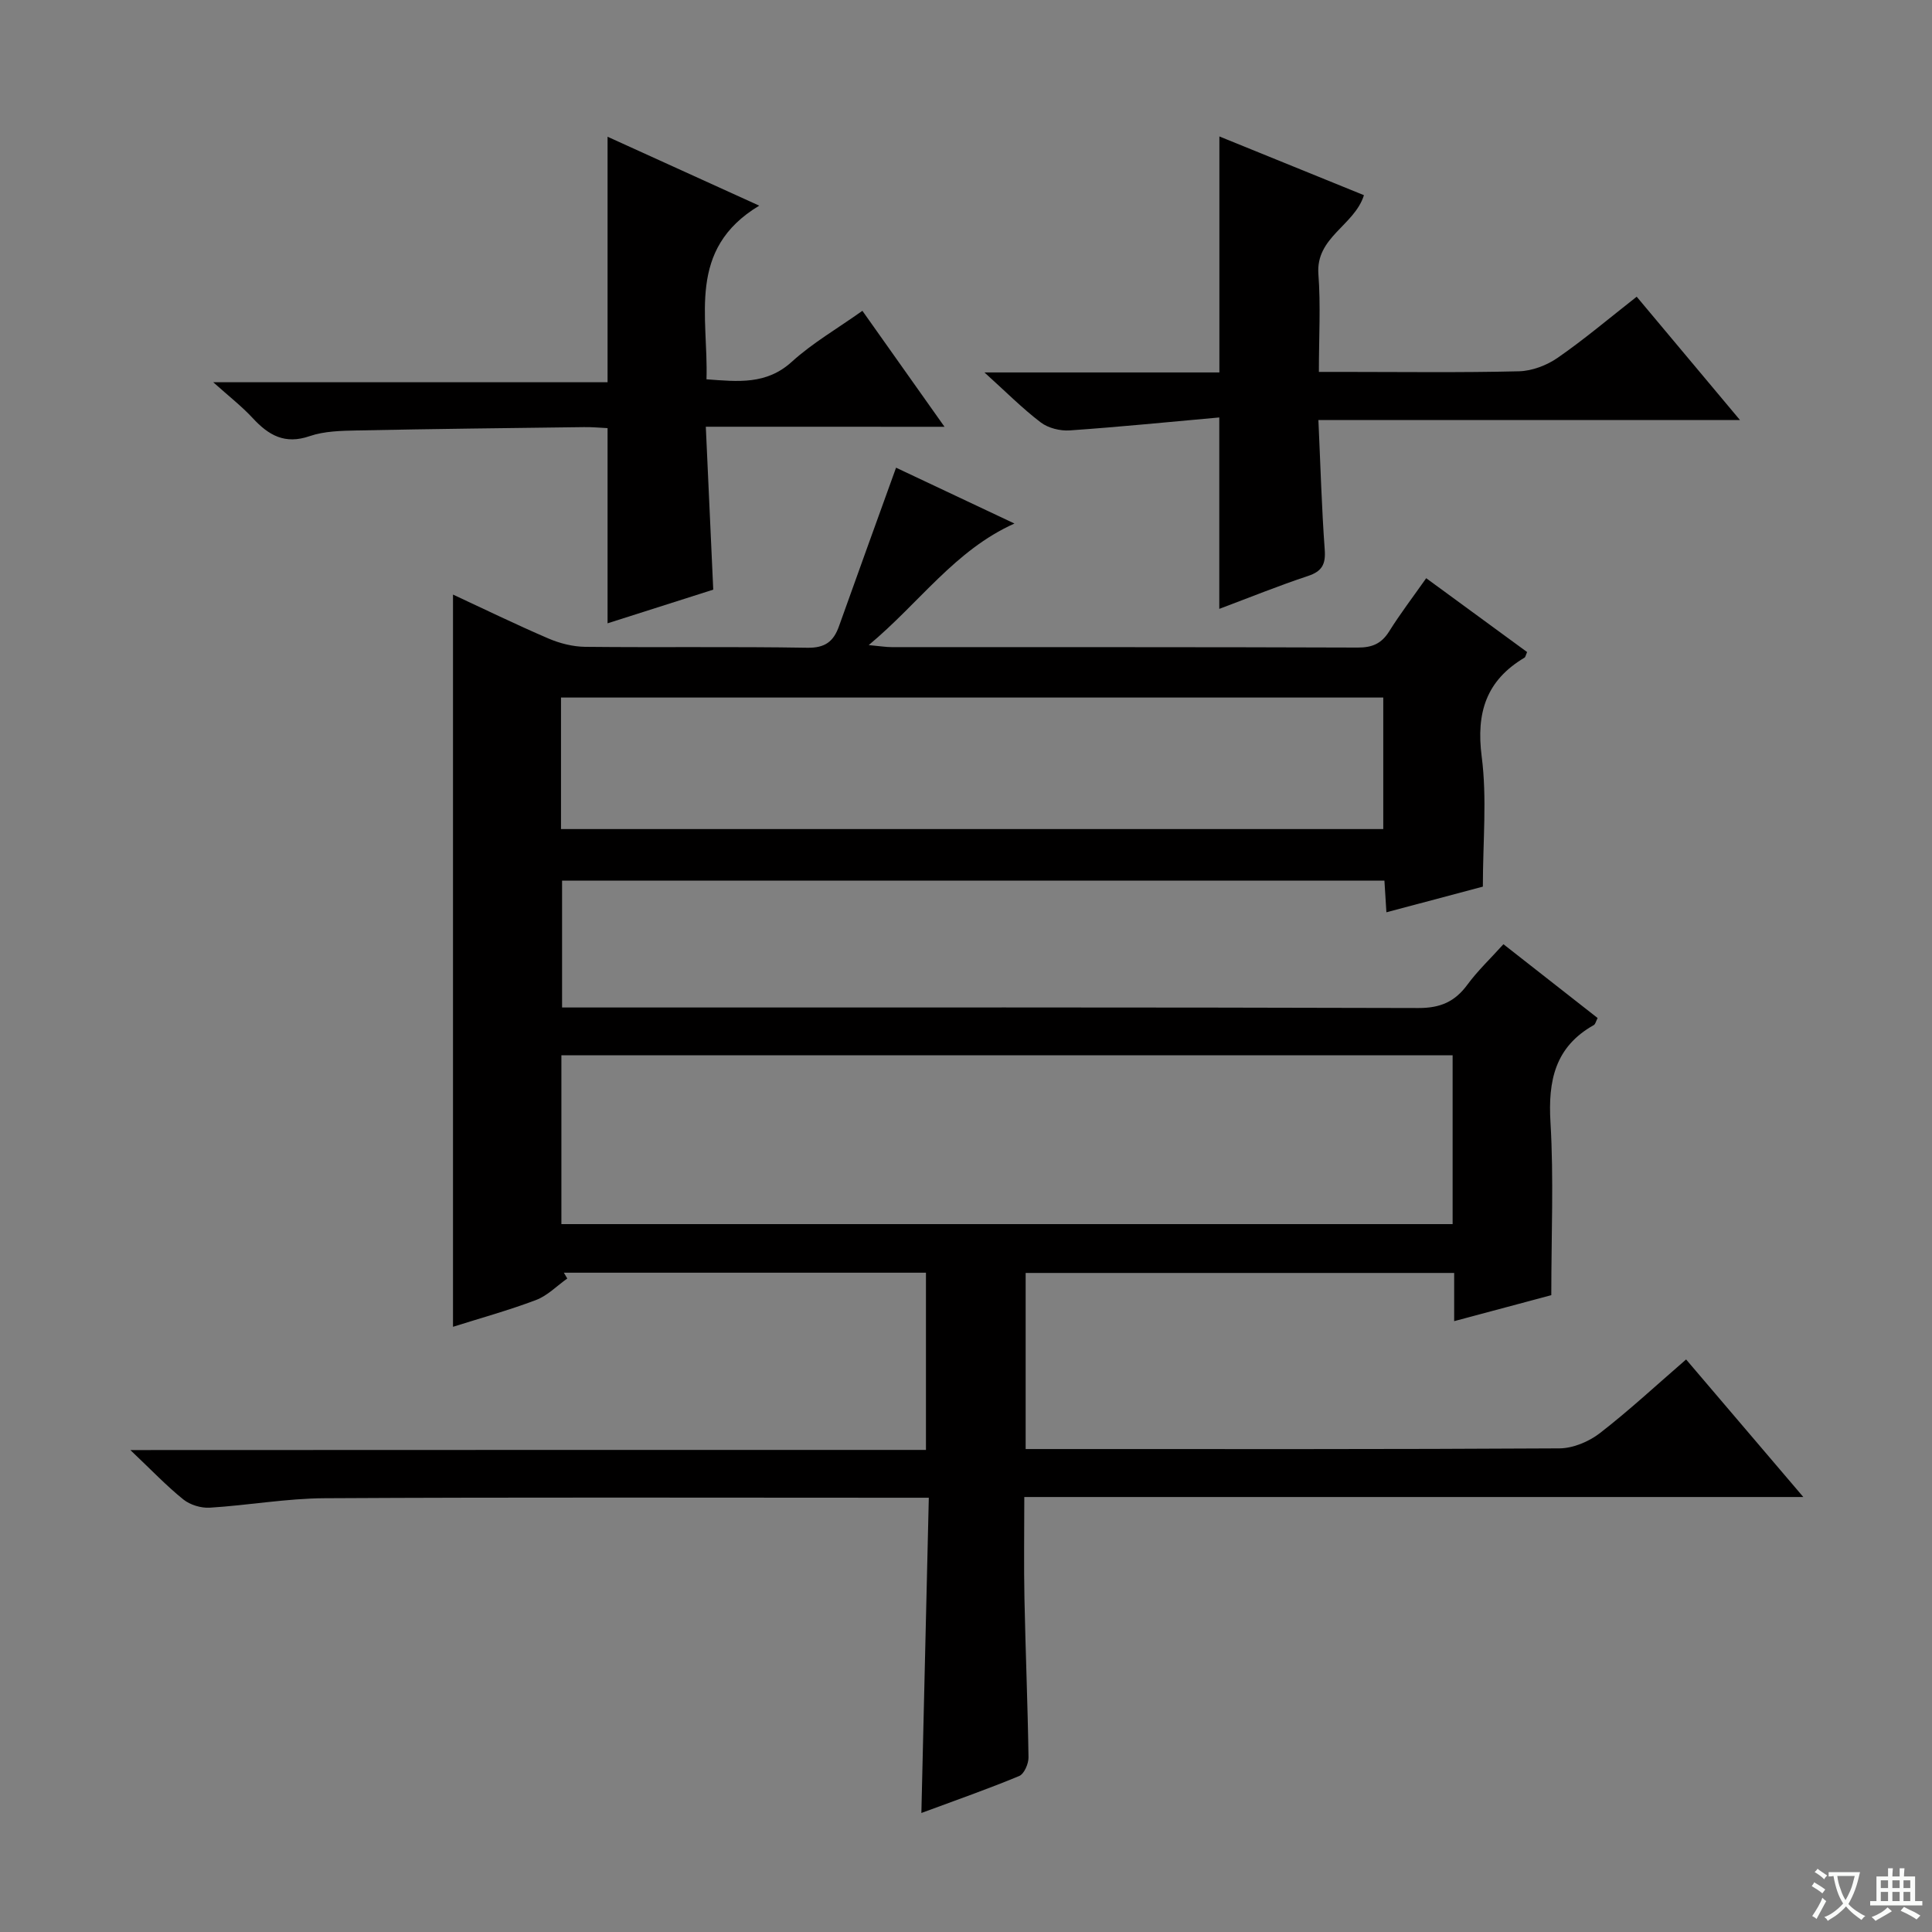
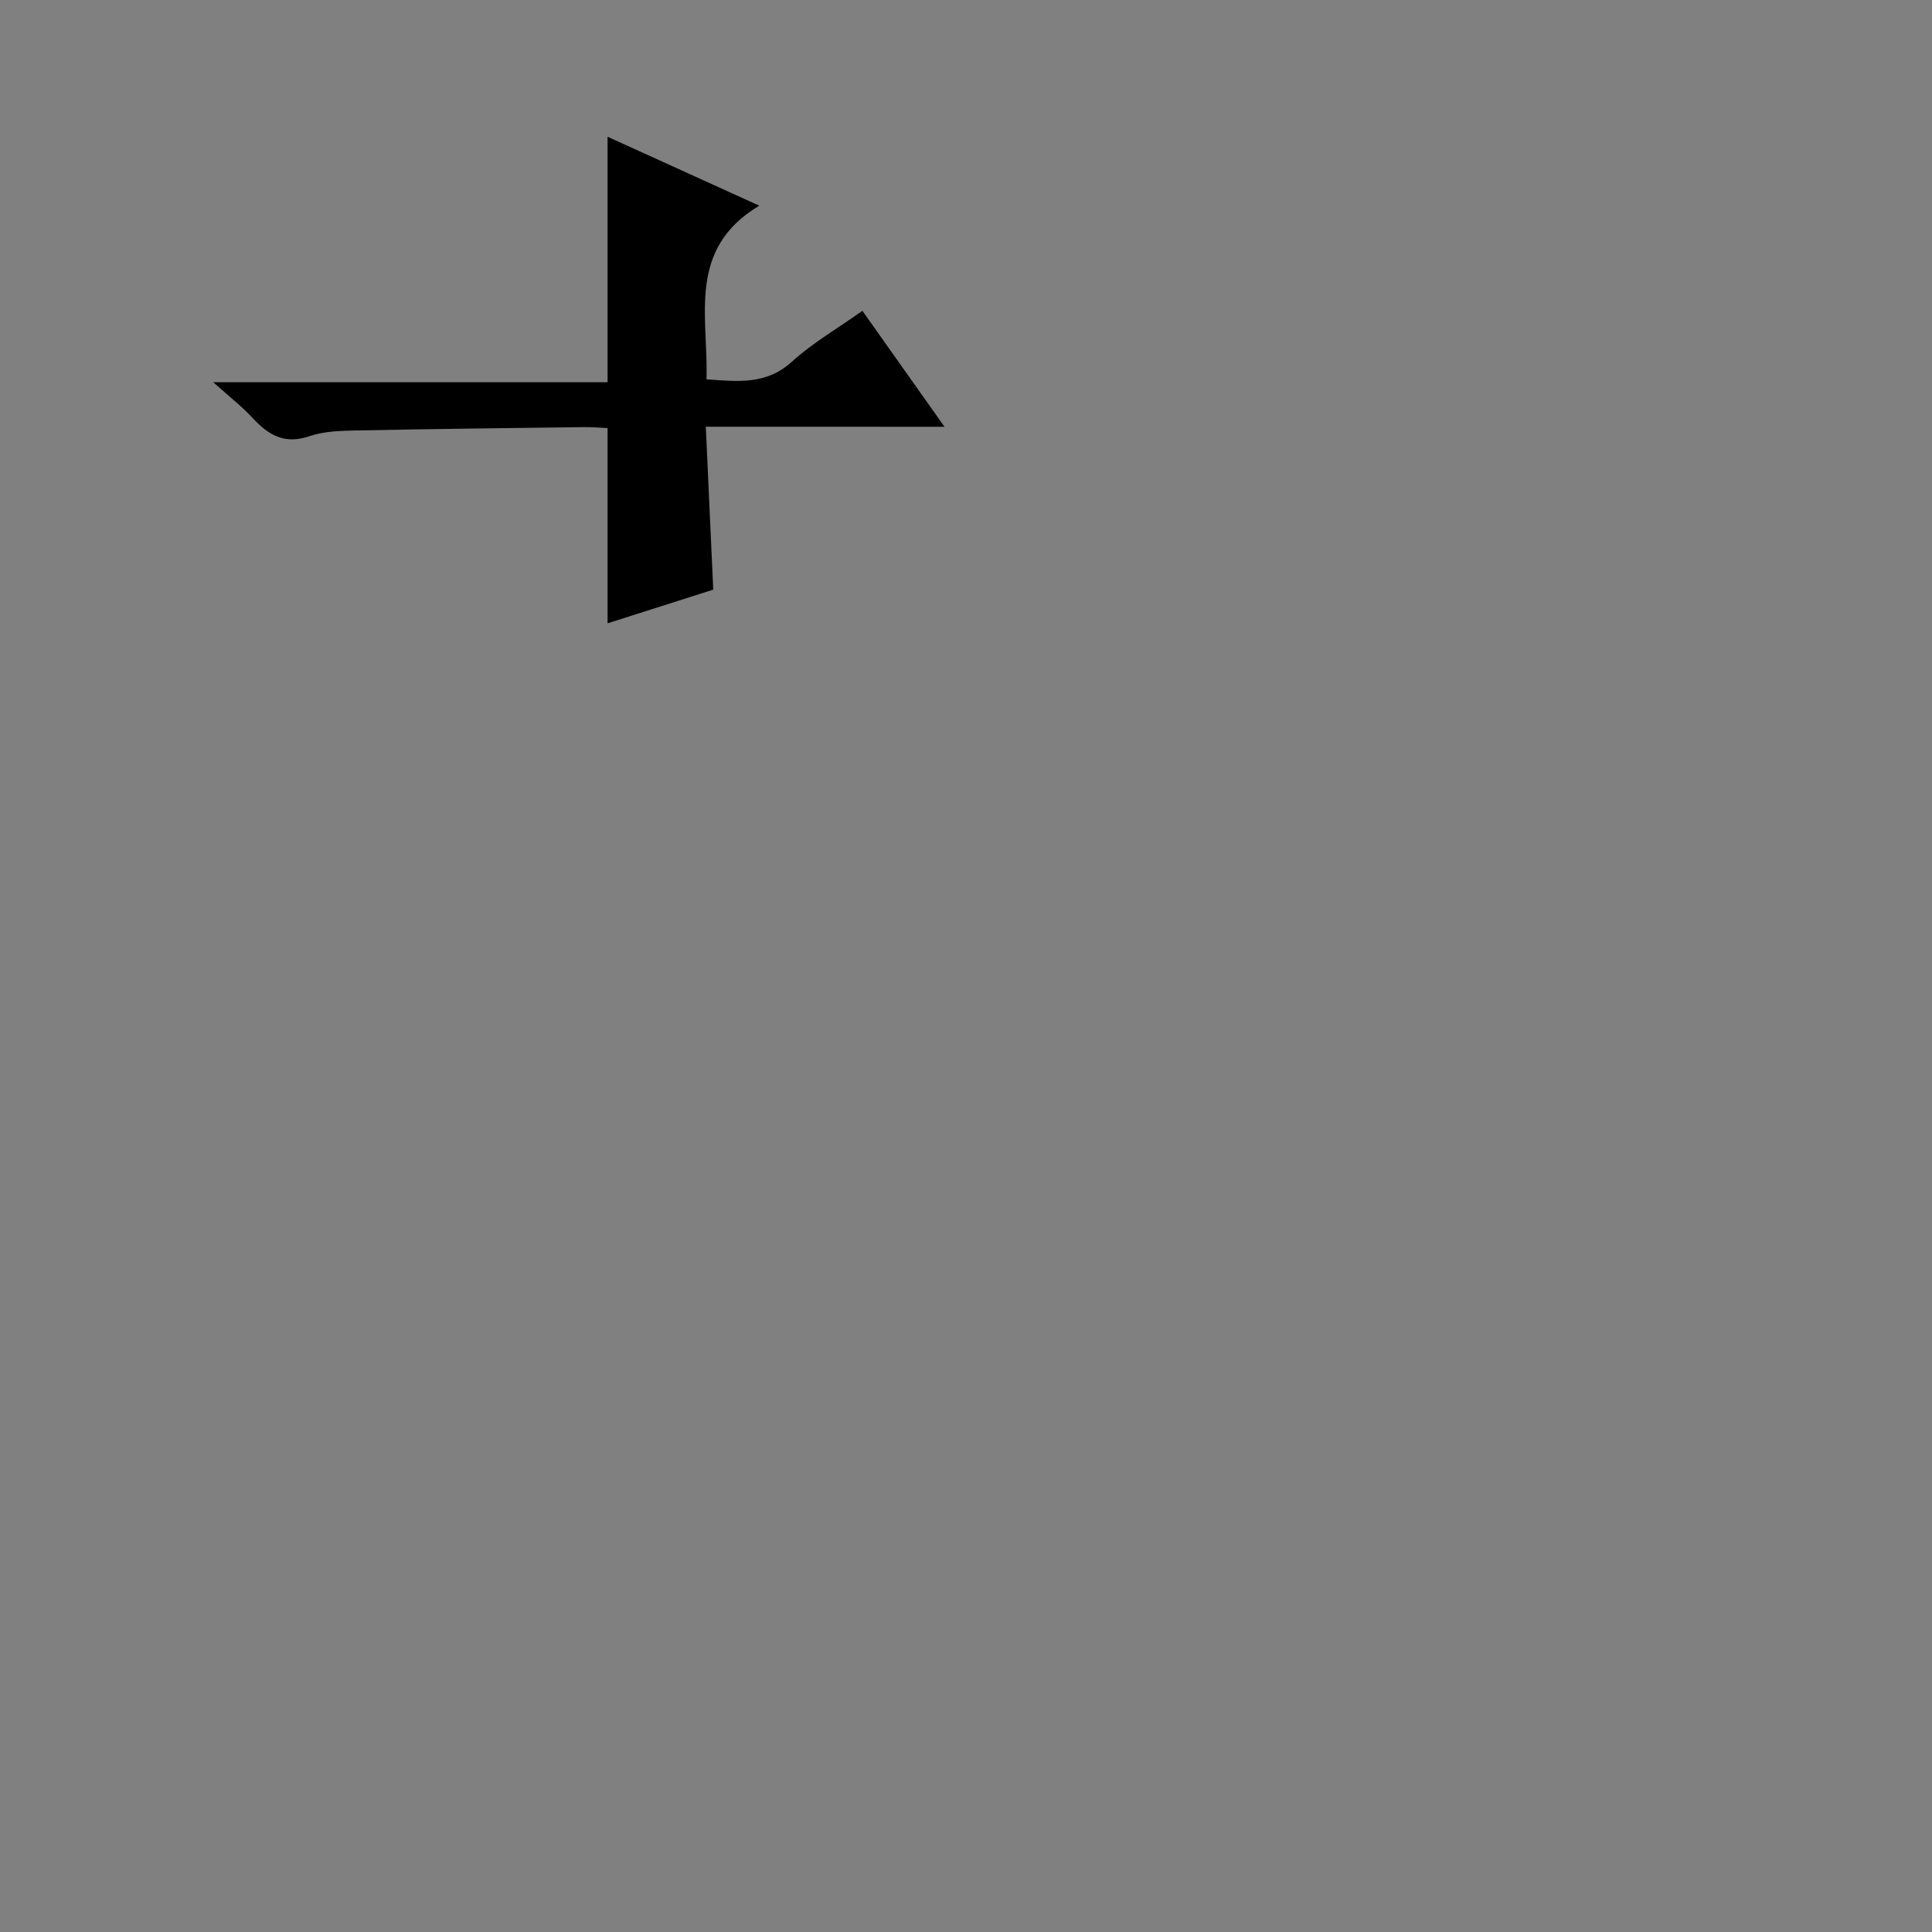
<svg xmlns="http://www.w3.org/2000/svg" enable-background="new 0 0 400 400" viewBox="0 0 400 400">
  <rect x="0" y="0" width="400" height="400" fill="#808080" stroke="none" />
-   <path d="m377.9 391.2c-.2.3-.4.5-.6.8-.7-.6-1.4-1-2.2-1.5.2-.3.4-.5.5-.8.6.4 1.4.8 2.3 1.5zm-1.8 6.1c-.2-.2-.5-.4-.9-.6.4-.6.8-1.2 1.2-1.9s.7-1.3.9-1.9c.3.3.5.5.8.7-.7 1.3-1.4 2.6-2 3.7zm2.2-9c-.3.3-.5.5-.6.8-.6-.6-1.3-1.1-2-1.5.3-.3.5-.5.6-.7.6.5 1.3.9 2 1.4zm.3.2v-.9h2 4.5c-.3 1.3-.6 2.5-1 3.6s-.9 2.1-1.4 3c.4.5 1 1 1.6 1.4s1.2.8 1.9 1.1c-.3.2-.5.4-.8.8-.4-.3-1-.7-1.6-1.2s-1.2-1.1-1.6-1.6c-.5.6-1.1 1.1-1.7 1.6s-1.4.9-2.1 1.4c-.1-.3-.3-.5-.7-.8.6-.2 1.2-.5 1.9-1s1.4-1.1 2-1.8c-.5-.8-.9-1.6-1.2-2.5s-.6-2-.8-3.2c-.4.1-.7.1-1 .1zm2.5 2.7c.3 1 .7 1.7 1 2.2.3-.5.6-1.1 1-2s.6-1.9.9-3h-3.2-.4c.1.9.3 1.8.7 2.8z" fill="#fafbfa" />
-   <path d="m396.5 388.5v1.5 3.6h1.5v.9c-.4 0-1 0-1.7 0h-7.9c-.5 0-.9 0-1.2 0v-.9h1.3v-3.5c0-.7 0-1.2 0-1.6h2.4c0-.8 0-1.4 0-1.7h1c0 .3-.1.8-.1 1.7h1.5c0-.8 0-1.4 0-1.7h1c0 .3-.1.9-.1 1.7zm-8.2 9.2c-.2-.3-.5-.5-.8-.8.8-.3 1.4-.6 1.9-.9s1-.7 1.4-1.1c.3.3.6.5.9.8-1.6 1-2.8 1.6-3.4 2zm2.6-6.8v-1.6h-1.5v1.6zm0 2.7v-1.9h-1.5v1.9zm2.4-2.7v-1.6h-1.5v1.6zm0 2.7v-1.9h-1.5v1.9zm.2 2 .7-.8c.4.2.9.5 1.6.8s1.3.7 1.8 1c-.3.3-.5.5-.8.8-.4-.3-1.5-1-3.3-1.8zm2-4.7v-1.6h-1.4v1.6zm0 2.7v-1.9h-1.4v1.9z" fill="#fafbfa" />
  <g fill="#010000">
-     <path d="m191.71 300.19c0-12.79 0-24.58 0-36.69-25.14 0-50.06 0-74.97 0 .24.4.47.8.71 1.2-2.15 1.52-4.1 3.56-6.49 4.46-5.72 2.16-11.65 3.79-17.17 5.54 0-50.46 0-100.8 0-151.6 6.36 2.95 13 6.19 19.77 9.1 2.36 1.01 5.05 1.69 7.6 1.72 15.33.16 30.66-.07 45.99.19 3.68.06 5.43-1.3 6.55-4.45 3.83-10.75 7.73-21.48 11.82-32.83 7.87 3.71 16.15 7.62 24.51 11.56-12.34 5.53-19.64 16.4-30.17 25.17 2.33.21 3.54.42 4.75.42 32.16.02 64.32-.03 96.49.09 3.01.01 4.92-.81 6.52-3.36 2.28-3.65 4.91-7.09 7.66-11 7.13 5.22 14.03 10.27 20.89 15.29-.28.62-.33 1.04-.55 1.17-7.9 4.7-10.03 11.36-8.85 20.48 1.12 8.64.24 17.53.24 26.92-6.05 1.61-12.88 3.43-19.97 5.31-.14-2.34-.27-4.3-.41-6.56-56.73 0-113.32 0-170.26 0v26.27h6.34c56.99 0 113.98-.06 170.97.11 4.49.01 7.51-1.28 10.11-4.81 2.14-2.91 4.81-5.44 7.48-8.4 6.66 5.22 13.03 10.21 19.5 15.28-.35.68-.46 1.27-.79 1.46-8.02 4.5-9.49 11.5-8.97 20.15.69 11.59.17 23.25.17 35.77-5.75 1.54-12.69 3.39-20.11 5.38 0-3.67 0-6.64 0-9.98-29.7 0-59.07 0-88.72 0v36.46h5.05c35.16 0 70.32.07 105.48-.14 2.81-.02 6.07-1.39 8.34-3.14 6.04-4.67 11.65-9.89 17.87-15.27 7.96 9.34 15.78 18.51 24.27 28.48-54.12 0-107.43 0-161.29 0 0 7.44-.11 14.22.03 21 .22 10.97.68 21.94.84 32.91.02 1.31-.9 3.42-1.92 3.85-6.41 2.67-12.98 4.96-20.26 7.66.52-21.94 1.02-43.27 1.54-65.27-2.53 0-4.3 0-6.06 0-39.66 0-79.32-.12-118.98.1-7.94.04-15.87 1.47-23.83 1.96-1.81.11-4.08-.58-5.48-1.71-3.49-2.81-6.6-6.09-10.96-10.22 55.77-.03 110.07-.03 164.72-.03zm-75.48-46.75h184.52c0-11.82 0-23.26 0-34.96-61.6 0-122.95 0-184.52 0zm-.08-81.79h170.24c0-9.31 0-18.32 0-27.23-56.99 0-113.54 0-170.24 0z" />
-     <path d="m272.96 86.97c.44 9.59.68 18.23 1.31 26.84.22 3.02-.55 4.48-3.49 5.45-6.12 2.03-12.1 4.46-18.34 6.8 0-13.05 0-25.71 0-39.63-10.28.92-20.6 1.96-30.95 2.68-1.98.14-4.46-.47-6.01-1.65-3.79-2.88-7.18-6.3-11.66-10.35h48.64c0-16.48 0-32.38 0-48.86 9.84 4 19.82 8.06 29.93 12.16-1.97 6.3-10.01 8.66-9.43 16.36.49 6.44.1 12.96.1 20.23h4.97c12.16 0 24.32.17 36.47-.13 2.71-.07 5.75-1.23 8.01-2.8 5.46-3.78 10.55-8.09 16.35-12.64 6.92 8.27 13.77 16.45 21.38 25.53-29.61.01-58.1.01-87.28.01z" />
    <path d="m146.13 88.35c.53 11.49 1.02 22.22 1.54 33.73-7.09 2.26-14.57 4.64-21.88 6.97 0-13.45 0-26.64 0-40.41-1.37-.06-3.13-.24-4.9-.21-15.64.2-31.29.37-46.93.69-3.31.07-6.8.13-9.86 1.18-5.13 1.77-8.49-.18-11.78-3.74-2.24-2.42-4.88-4.47-8.17-7.42h81.64c0-17.24 0-33.9 0-50.83 9.79 4.45 19.99 9.09 31.4 14.27-15.06 9.06-10.5 22.93-10.92 35.95 6.57.49 12.41 1.15 17.68-3.64 4.27-3.88 9.38-6.83 14.6-10.54 5.51 7.78 10.92 15.42 17 24.01-16.92-.01-32.91-.01-49.42-.01z" />
  </g>
</svg>